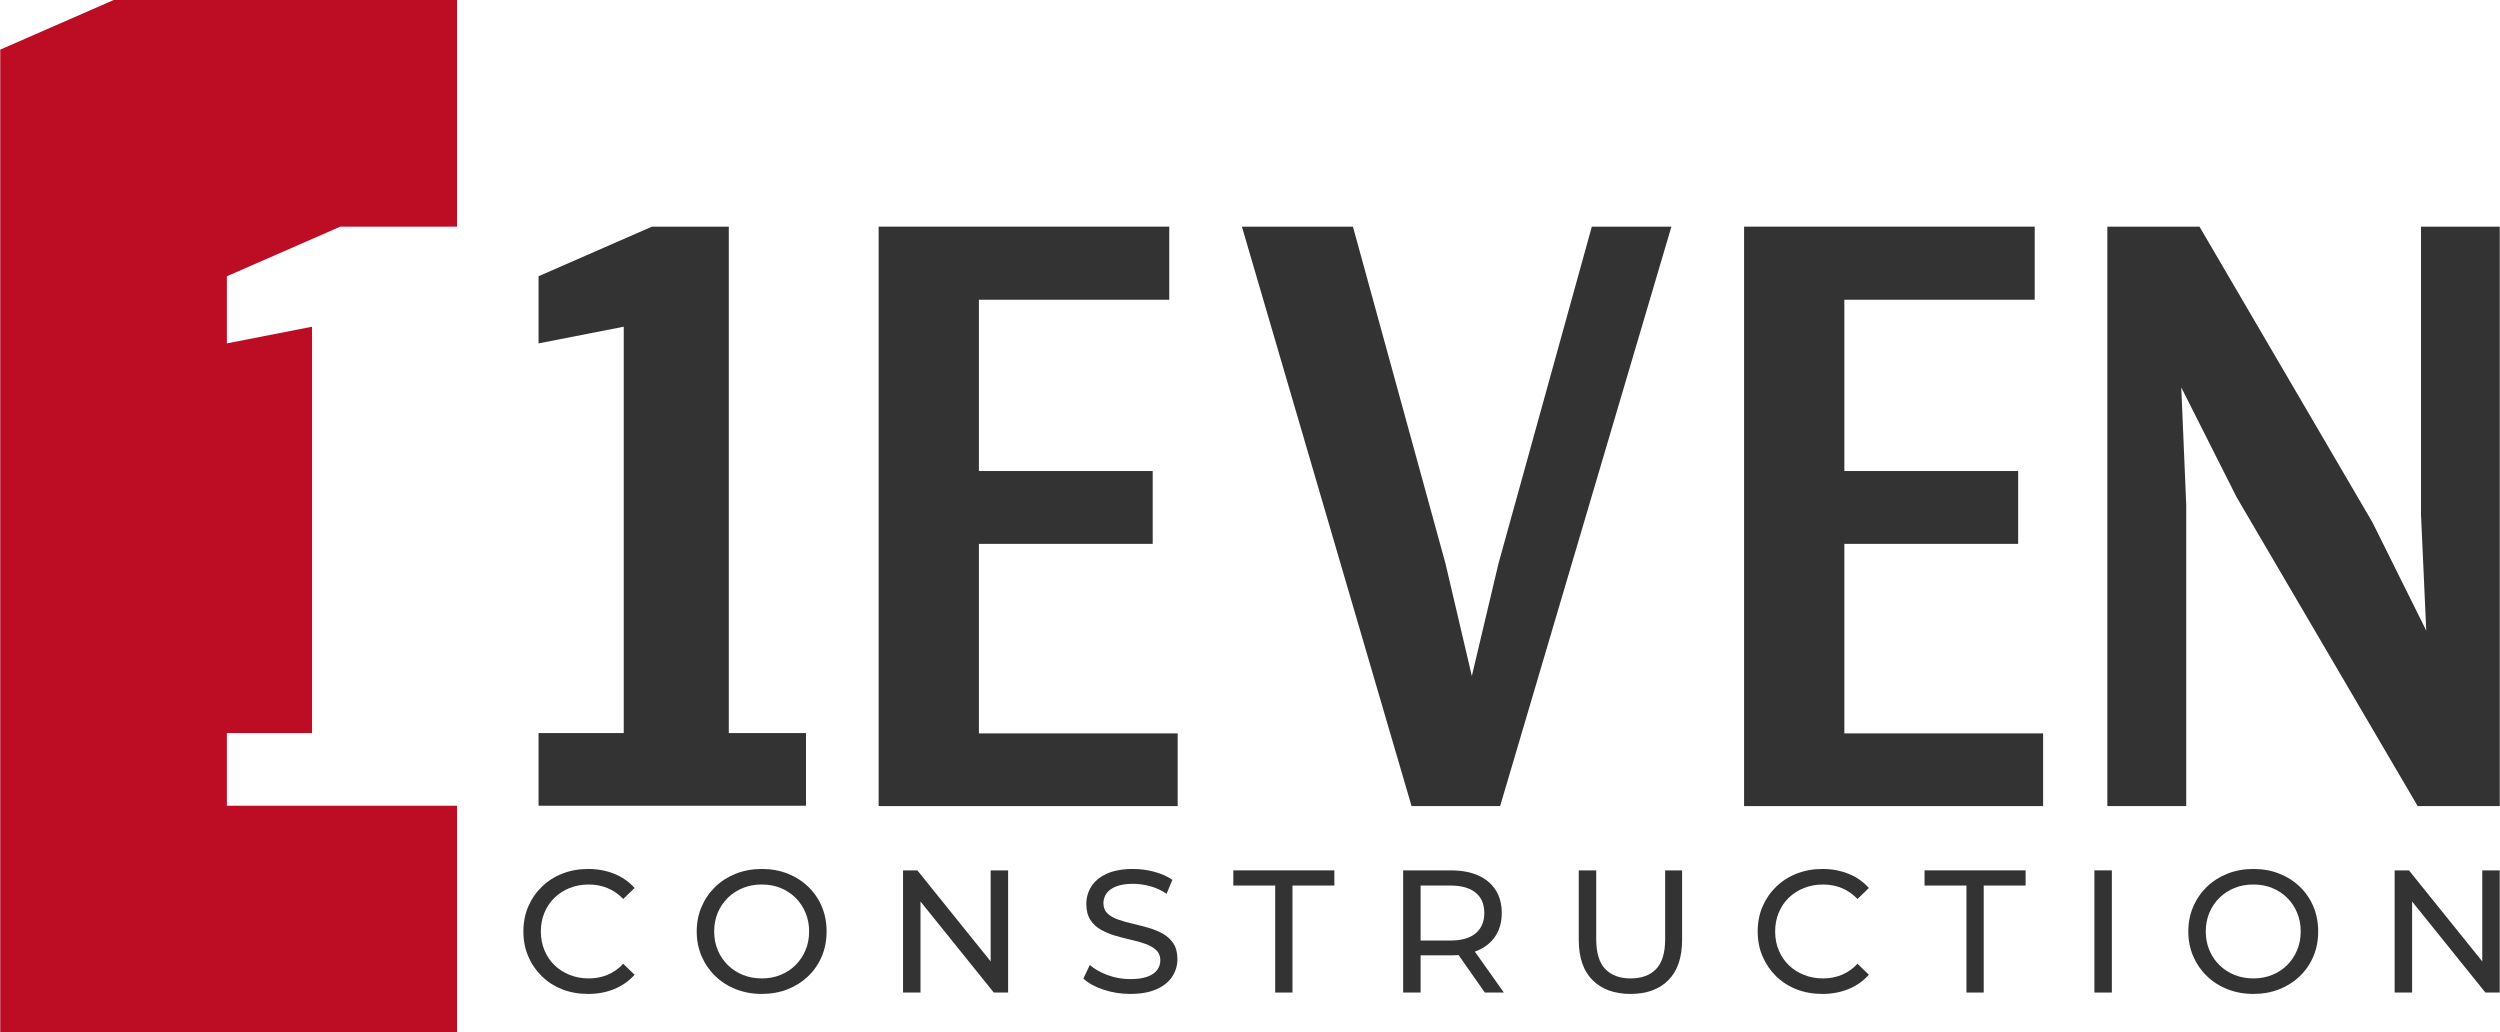
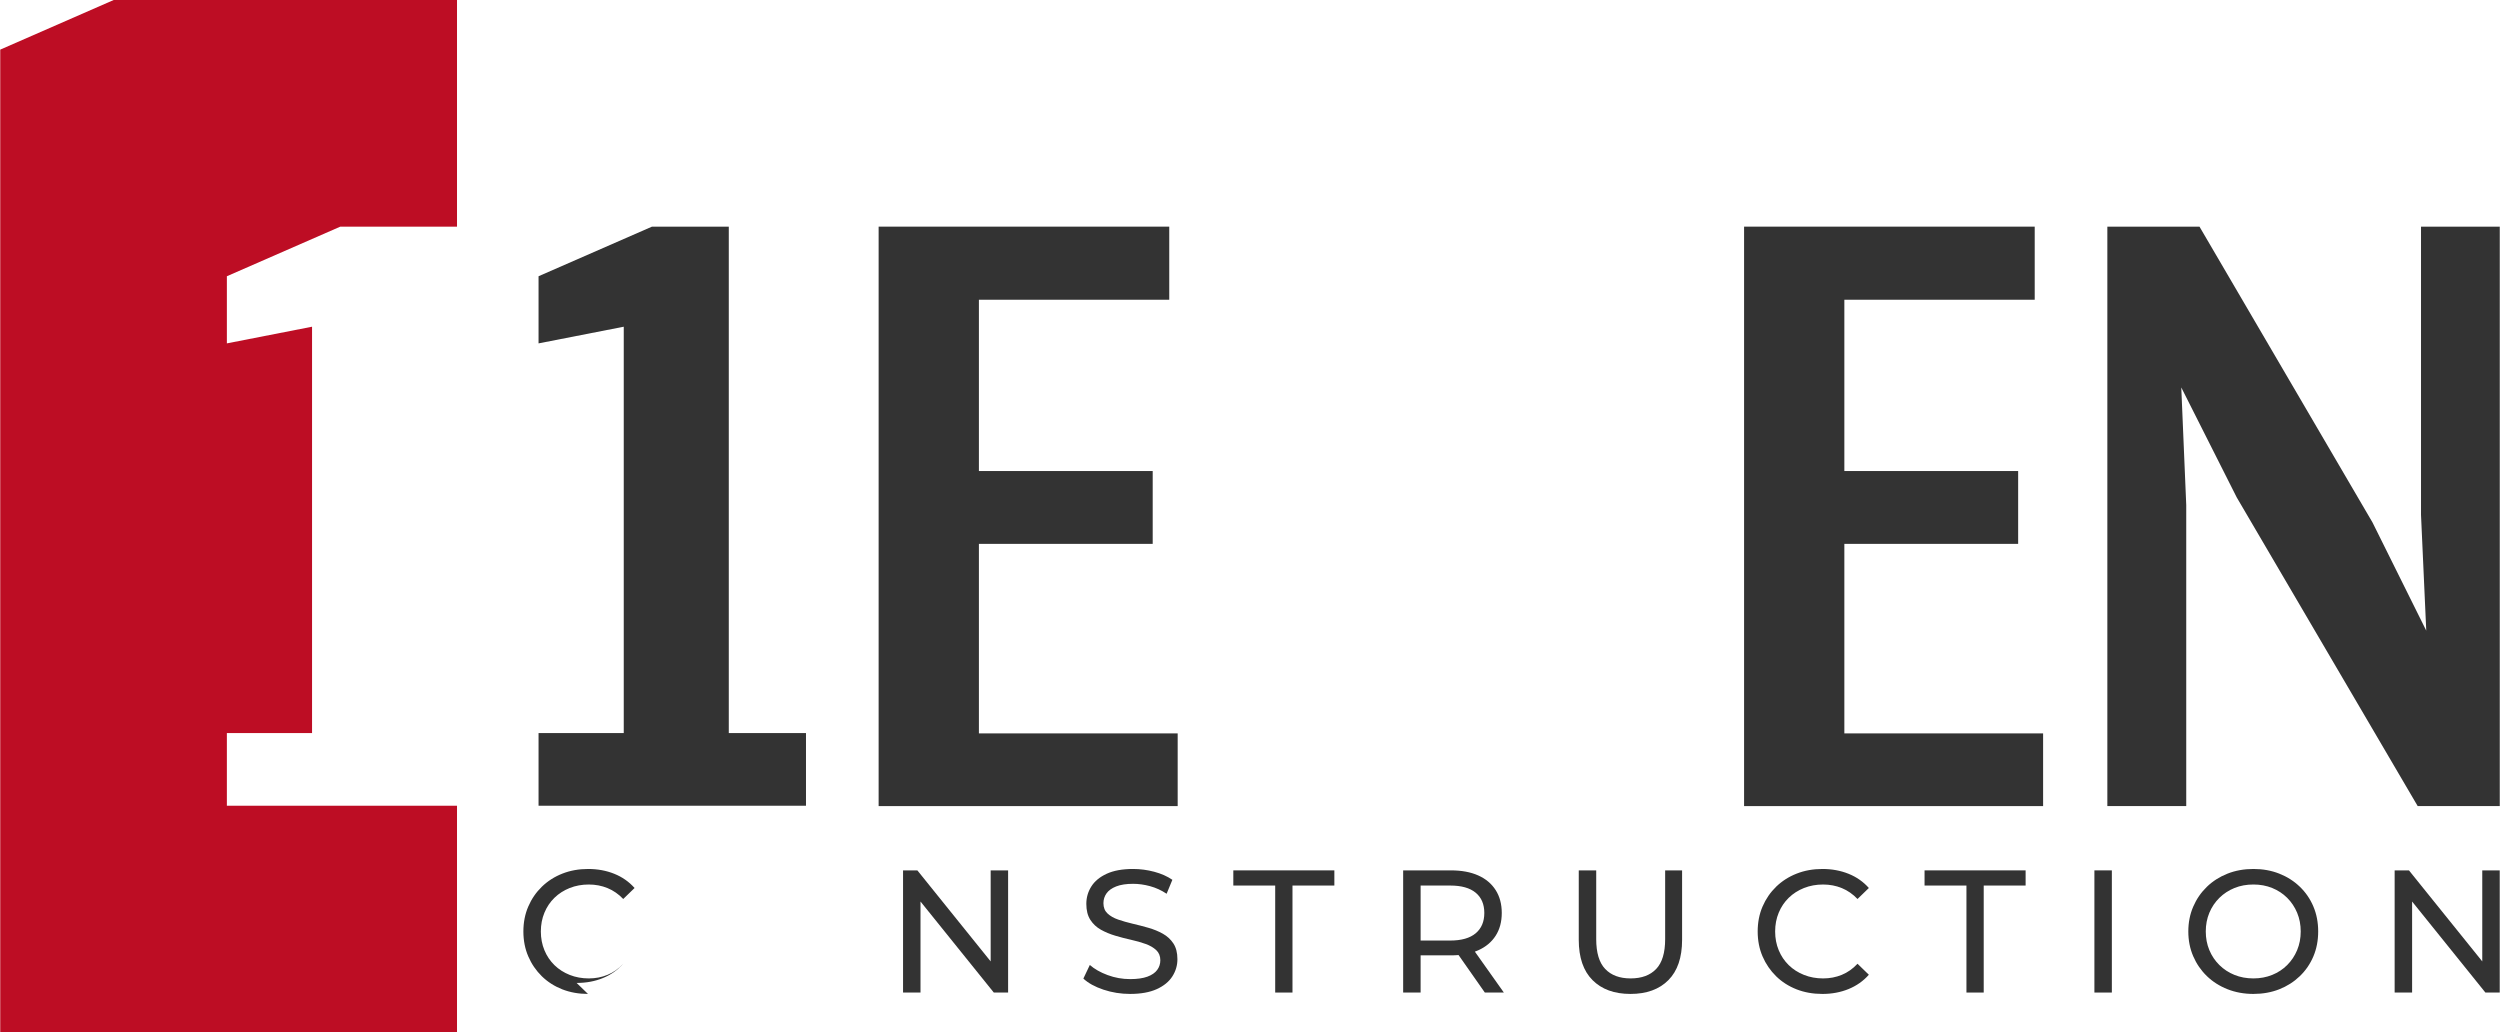
<svg xmlns="http://www.w3.org/2000/svg" xml:space="preserve" width="448px" height="185px" version="1.1" style="shape-rendering:geometricPrecision; text-rendering:geometricPrecision; image-rendering:optimizeQuality; fill-rule:evenodd; clip-rule:evenodd" viewBox="0 0 129.997 53.692">
  <defs>
    <style type="text/css"> .fil0 {fill:#BD0D24} .fil1 {fill:#333333;fill-rule:nonzero} </style>
  </defs>
  <g id="Capa_x0020_1">
    <g id="_2570968704608">
      <polygon class="fil0" points="0,53.692 23.756,53.692 23.756,41.906 11.787,41.906 11.787,38.127 16.217,38.127 16.217,16.992 11.787,17.859 11.787,14.367 17.687,11.787 23.756,11.787 23.756,0 5.901,0 0,2.581 " />
      <polygon class="fil1" points="37.891,11.787 37.891,38.127 41.906,38.127 41.906,41.906 27.997,41.906 27.997,38.127 32.428,38.127 32.428,16.992 27.997,17.859 27.997,14.367 33.897,11.787 " />
      <polygon class="fil1" points="129.997,11.787 129.997,41.924 125.729,41.924 116.317,25.869 113.433,20.151 113.691,26.263 113.691,41.924 109.588,41.924 109.588,11.787 114.38,11.787 123.376,27.167 126.174,32.798 125.901,26.773 125.901,11.787 " />
      <polygon class="fil1" points="105.81,11.787 105.81,15.589 95.91,15.589 95.91,24.498 104.949,24.498 104.949,28.286 95.91,28.286 95.91,38.143 106.247,38.143 106.247,41.924 90.695,41.924 90.695,11.787 " />
-       <polygon class="fil1" points="86.916,11.787 78.007,41.924 73.401,41.924 64.577,11.787 70.352,11.787 75.166,29.312 76.536,35.159 77.921,29.312 82.777,11.787 " />
      <polygon class="fil1" points="60.799,11.787 60.799,15.589 50.899,15.589 50.899,24.498 59.938,24.498 59.938,28.286 50.899,28.286 50.899,38.143 61.237,38.143 61.237,41.924 45.684,41.924 45.684,11.787 " />
-       <path class="fil1" d="M30.567 51.693c-0.484,0 -0.93,-0.08 -1.339,-0.24 -0.408,-0.161 -0.762,-0.388 -1.062,-0.681 -0.299,-0.294 -0.534,-0.637 -0.703,-1.03 -0.17,-0.394 -0.255,-0.826 -0.255,-1.298 0,-0.472 0.085,-0.905 0.255,-1.298 0.169,-0.394 0.405,-0.737 0.708,-1.031 0.302,-0.293 0.658,-0.52 1.066,-0.68 0.409,-0.161 0.855,-0.241 1.339,-0.241 0.49,0 0.943,0.083 1.357,0.25 0.415,0.166 0.767,0.413 1.058,0.739l-0.59 0.572c-0.242,-0.254 -0.515,-0.443 -0.817,-0.567 -0.303,-0.124 -0.627,-0.186 -0.972,-0.186 -0.357,0 -0.688,0.06 -0.994,0.181 -0.305,0.122 -0.57,0.291 -0.794,0.509 -0.224,0.218 -0.398,0.476 -0.522,0.776 -0.124,0.299 -0.186,0.625 -0.186,0.976 0,0.351 0.062,0.676 0.186,0.976 0.124,0.299 0.298,0.558 0.522,0.776 0.224,0.218 0.489,0.387 0.794,0.508 0.306,0.121 0.637,0.182 0.994,0.182 0.345,0 0.669,-0.062 0.972,-0.187 0.302,-0.124 0.575,-0.316 0.817,-0.576l0.59 0.572c-0.291,0.327 -0.643,0.575 -1.058,0.744 -0.414,0.17 -0.87,0.254 -1.366,0.254z" />
-       <path id="_1" class="fil1" d="M39.609 51.693c-0.484,0 -0.933,-0.081 -1.348,-0.245 -0.414,-0.163 -0.773,-0.392 -1.075,-0.685 -0.303,-0.294 -0.539,-0.637 -0.708,-1.03 -0.17,-0.394 -0.255,-0.823 -0.255,-1.289 0,-0.466 0.085,-0.896 0.255,-1.289 0.169,-0.394 0.405,-0.737 0.708,-1.031 0.302,-0.293 0.659,-0.521 1.071,-0.685 0.411,-0.163 0.862,-0.245 1.352,-0.245 0.484,0 0.931,0.08 1.339,0.241 0.408,0.16 0.766,0.387 1.071,0.68 0.306,0.294 0.542,0.637 0.708,1.031 0.167,0.393 0.25,0.826 0.25,1.298 0,0.472 -0.083,0.904 -0.25,1.298 -0.166,0.393 -0.402,0.736 -0.708,1.03 -0.305,0.293 -0.663,0.52 -1.071,0.681 -0.408,0.16 -0.855,0.24 -1.339,0.24zm0 -0.807c0.351,0 0.676,-0.061 0.976,-0.182 0.3,-0.121 0.56,-0.292 0.781,-0.513 0.221,-0.221 0.393,-0.479 0.517,-0.776 0.124,-0.297 0.186,-0.62 0.186,-0.971 0,-0.351 -0.062,-0.675 -0.186,-0.972 -0.124,-0.296 -0.296,-0.555 -0.517,-0.776 -0.221,-0.22 -0.481,-0.391 -0.781,-0.513 -0.3,-0.121 -0.625,-0.181 -0.976,-0.181 -0.357,0 -0.685,0.06 -0.985,0.181 -0.299,0.122 -0.561,0.293 -0.785,0.513 -0.224,0.221 -0.398,0.48 -0.522,0.776 -0.124,0.297 -0.186,0.621 -0.186,0.972 0,0.351 0.062,0.674 0.186,0.971 0.124,0.297 0.298,0.555 0.522,0.776 0.224,0.221 0.486,0.392 0.785,0.513 0.3,0.121 0.628,0.182 0.985,0.182z" />
+       <path class="fil1" d="M30.567 51.693c-0.484,0 -0.93,-0.08 -1.339,-0.24 -0.408,-0.161 -0.762,-0.388 -1.062,-0.681 -0.299,-0.294 -0.534,-0.637 -0.703,-1.03 -0.17,-0.394 -0.255,-0.826 -0.255,-1.298 0,-0.472 0.085,-0.905 0.255,-1.298 0.169,-0.394 0.405,-0.737 0.708,-1.031 0.302,-0.293 0.658,-0.52 1.066,-0.68 0.409,-0.161 0.855,-0.241 1.339,-0.241 0.49,0 0.943,0.083 1.357,0.25 0.415,0.166 0.767,0.413 1.058,0.739l-0.59 0.572c-0.242,-0.254 -0.515,-0.443 -0.817,-0.567 -0.303,-0.124 -0.627,-0.186 -0.972,-0.186 -0.357,0 -0.688,0.06 -0.994,0.181 -0.305,0.122 -0.57,0.291 -0.794,0.509 -0.224,0.218 -0.398,0.476 -0.522,0.776 -0.124,0.299 -0.186,0.625 -0.186,0.976 0,0.351 0.062,0.676 0.186,0.976 0.124,0.299 0.298,0.558 0.522,0.776 0.224,0.218 0.489,0.387 0.794,0.508 0.306,0.121 0.637,0.182 0.994,0.182 0.345,0 0.669,-0.062 0.972,-0.187 0.302,-0.124 0.575,-0.316 0.817,-0.576c-0.291,0.327 -0.643,0.575 -1.058,0.744 -0.414,0.17 -0.87,0.254 -1.366,0.254z" />
      <polygon id="_2" class="fil1" points="46.954,51.621 46.954,45.267 47.698,45.267 51.901,50.486 51.511,50.486 51.511,45.267 52.418,45.267 52.418,51.621 51.674,51.621 47.471,46.401 47.862,46.401 47.862,51.621 " />
      <path id="_3" class="fil1" d="M58.765 51.693c-0.485,0 -0.947,-0.074 -1.389,-0.222 -0.442,-0.148 -0.79,-0.34 -1.044,-0.576l0.336 -0.708c0.242,0.211 0.55,0.387 0.926,0.526 0.375,0.139 0.765,0.209 1.171,0.209 0.369,0 0.668,-0.043 0.898,-0.127 0.23,-0.085 0.4,-0.201 0.509,-0.35 0.109,-0.148 0.163,-0.316 0.163,-0.504 0,-0.217 -0.071,-0.393 -0.213,-0.526 -0.143,-0.133 -0.327,-0.241 -0.554,-0.322 -0.227,-0.082 -0.477,-0.153 -0.749,-0.214 -0.272,-0.06 -0.546,-0.131 -0.821,-0.213 -0.276,-0.082 -0.527,-0.186 -0.754,-0.313 -0.227,-0.127 -0.41,-0.298 -0.549,-0.513 -0.139,-0.215 -0.209,-0.492 -0.209,-0.831 0,-0.326 0.086,-0.627 0.259,-0.903 0.172,-0.275 0.439,-0.496 0.799,-0.662 0.36,-0.167 0.818,-0.25 1.375,-0.25 0.369,0 0.735,0.049 1.098,0.145 0.363,0.097 0.678,0.236 0.944,0.418l-0.299 0.726c-0.273,-0.182 -0.56,-0.313 -0.863,-0.395 -0.302,-0.082 -0.596,-0.122 -0.88,-0.122 -0.357,0 -0.651,0.045 -0.881,0.136 -0.23,0.091 -0.397,0.212 -0.503,0.363 -0.106,0.151 -0.159,0.321 -0.159,0.508 0,0.224 0.071,0.403 0.213,0.536 0.142,0.133 0.327,0.239 0.554,0.317 0.227,0.079 0.476,0.15 0.749,0.214 0.272,0.063 0.546,0.134 0.821,0.213 0.276,0.079 0.527,0.182 0.754,0.309 0.226,0.127 0.41,0.296 0.549,0.508 0.139,0.212 0.208,0.484 0.208,0.817 0,0.321 -0.087,0.619 -0.263,0.894 -0.175,0.275 -0.446,0.496 -0.812,0.663 -0.366,0.166 -0.828,0.249 -1.384,0.249z" />
      <polygon id="_4" class="fil1" points="66.309,51.621 66.309,46.056 64.131,46.056 64.131,45.267 69.386,45.267 69.386,46.056 67.208,46.056 67.208,51.621 " />
      <path id="_5" class="fil1" d="M72.964 51.621l0 -6.354 2.478 0c0.557,0 1.032,0.087 1.425,0.263 0.393,0.175 0.696,0.43 0.908,0.762 0.212,0.333 0.318,0.73 0.318,1.19 0,0.459 -0.106,0.854 -0.318,1.184 -0.212,0.33 -0.515,0.583 -0.908,0.758 -0.393,0.176 -0.868,0.263 -1.425,0.263l-1.979 0 0.409 -0.417 0 2.351 -0.908 0zm4.248 0l-1.616 -2.306 0.971 0 1.634 2.306 -0.989 0zm-3.34 -2.261l-0.409 -0.444 1.952 0c0.581,0 1.021,-0.126 1.321,-0.377 0.299,-0.251 0.449,-0.604 0.449,-1.057 0,-0.454 -0.15,-0.805 -0.449,-1.053 -0.3,-0.249 -0.74,-0.373 -1.321,-0.373l-1.952 0 0.409 -0.453 0 3.757z" />
      <path id="_6" class="fil1" d="M84.784 51.693c-0.835,0 -1.492,-0.239 -1.97,-0.717 -0.478,-0.478 -0.717,-1.177 -0.717,-2.097l0 -3.612 0.908 0 0 3.576c0,0.708 0.155,1.226 0.467,1.552 0.312,0.327 0.752,0.491 1.321,0.491 0.575,0 1.018,-0.164 1.33,-0.491 0.311,-0.326 0.467,-0.844 0.467,-1.552l0 -3.576 0.881 0 0 3.612c0,0.92 -0.238,1.619 -0.713,2.097 -0.475,0.478 -1.133,0.717 -1.974,0.717z" />
      <path id="_7" class="fil1" d="M94.761 51.693c-0.484,0 -0.931,-0.08 -1.339,-0.24 -0.409,-0.161 -0.763,-0.388 -1.062,-0.681 -0.3,-0.294 -0.534,-0.637 -0.704,-1.03 -0.169,-0.394 -0.254,-0.826 -0.254,-1.298 0,-0.472 0.085,-0.905 0.254,-1.298 0.17,-0.394 0.406,-0.737 0.708,-1.031 0.303,-0.293 0.659,-0.52 1.067,-0.68 0.408,-0.161 0.855,-0.241 1.339,-0.241 0.49,0 0.942,0.083 1.357,0.25 0.415,0.166 0.767,0.413 1.057,0.739l-0.59 0.572c-0.242,-0.254 -0.514,-0.443 -0.816,-0.567 -0.303,-0.124 -0.627,-0.186 -0.972,-0.186 -0.357,0 -0.688,0.06 -0.994,0.181 -0.305,0.122 -0.57,0.291 -0.794,0.509 -0.224,0.218 -0.398,0.476 -0.522,0.776 -0.124,0.299 -0.186,0.625 -0.186,0.976 0,0.351 0.062,0.676 0.186,0.976 0.124,0.299 0.298,0.558 0.522,0.776 0.224,0.218 0.489,0.387 0.794,0.508 0.306,0.121 0.637,0.182 0.994,0.182 0.345,0 0.669,-0.062 0.972,-0.187 0.302,-0.124 0.574,-0.316 0.816,-0.576l0.59 0.572c-0.29,0.327 -0.642,0.575 -1.057,0.744 -0.415,0.17 -0.87,0.254 -1.366,0.254z" />
      <polygon id="_8" class="fil1" points="102.26,51.621 102.26,46.056 100.081,46.056 100.081,45.267 105.337,45.267 105.337,46.056 103.158,46.056 103.158,51.621 " />
      <polygon id="_9" class="fil1" points="108.915,51.621 108.915,45.267 109.822,45.267 109.822,51.621 " />
      <path id="_10" class="fil1" d="M117.185 51.693c-0.484,0 -0.933,-0.081 -1.348,-0.245 -0.414,-0.163 -0.773,-0.392 -1.075,-0.685 -0.303,-0.294 -0.539,-0.637 -0.708,-1.03 -0.17,-0.394 -0.255,-0.823 -0.255,-1.289 0,-0.466 0.085,-0.896 0.255,-1.289 0.169,-0.394 0.405,-0.737 0.708,-1.031 0.302,-0.293 0.659,-0.521 1.071,-0.685 0.411,-0.163 0.862,-0.245 1.352,-0.245 0.484,0 0.931,0.08 1.339,0.241 0.409,0.16 0.766,0.387 1.071,0.68 0.306,0.294 0.542,0.637 0.708,1.031 0.167,0.393 0.25,0.826 0.25,1.298 0,0.472 -0.083,0.904 -0.25,1.298 -0.166,0.393 -0.402,0.736 -0.708,1.03 -0.305,0.293 -0.662,0.52 -1.071,0.681 -0.408,0.16 -0.855,0.24 -1.339,0.24zm0 -0.807c0.351,0 0.677,-0.061 0.976,-0.182 0.3,-0.121 0.56,-0.292 0.781,-0.513 0.221,-0.221 0.393,-0.479 0.517,-0.776 0.124,-0.297 0.186,-0.62 0.186,-0.971 0,-0.351 -0.062,-0.675 -0.186,-0.972 -0.124,-0.296 -0.296,-0.555 -0.517,-0.776 -0.221,-0.22 -0.481,-0.391 -0.781,-0.513 -0.299,-0.121 -0.625,-0.181 -0.976,-0.181 -0.357,0 -0.685,0.06 -0.985,0.181 -0.299,0.122 -0.561,0.293 -0.785,0.513 -0.224,0.221 -0.398,0.48 -0.522,0.776 -0.124,0.297 -0.186,0.621 -0.186,0.972 0,0.351 0.062,0.674 0.186,0.971 0.124,0.297 0.298,0.555 0.522,0.776 0.224,0.221 0.486,0.392 0.785,0.513 0.3,0.121 0.628,0.182 0.985,0.182z" />
      <polygon id="_11" class="fil1" points="124.53,51.621 124.53,45.267 125.274,45.267 129.477,50.486 129.087,50.486 129.087,45.267 129.995,45.267 129.995,51.621 129.25,51.621 125.047,46.401 125.438,46.401 125.438,51.621 " />
    </g>
  </g>
</svg>